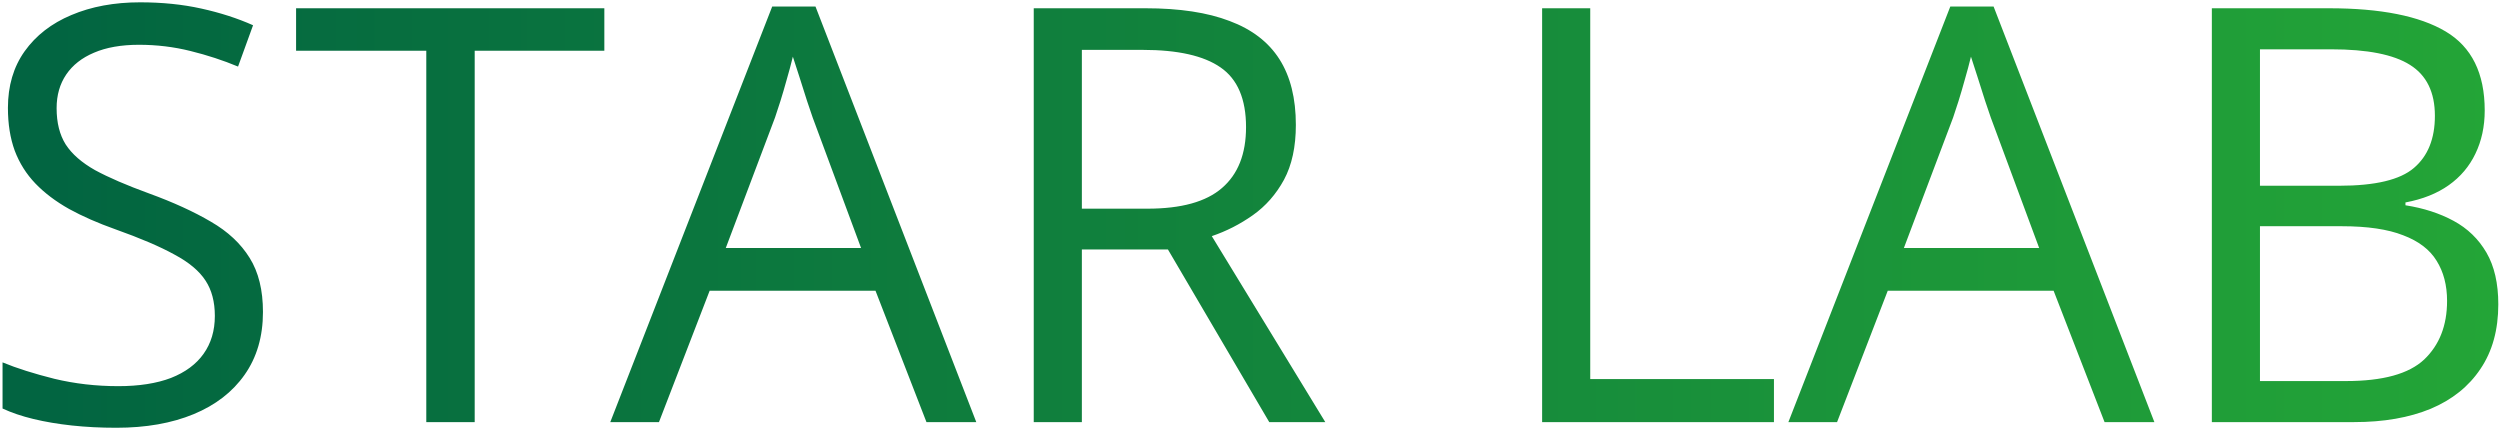
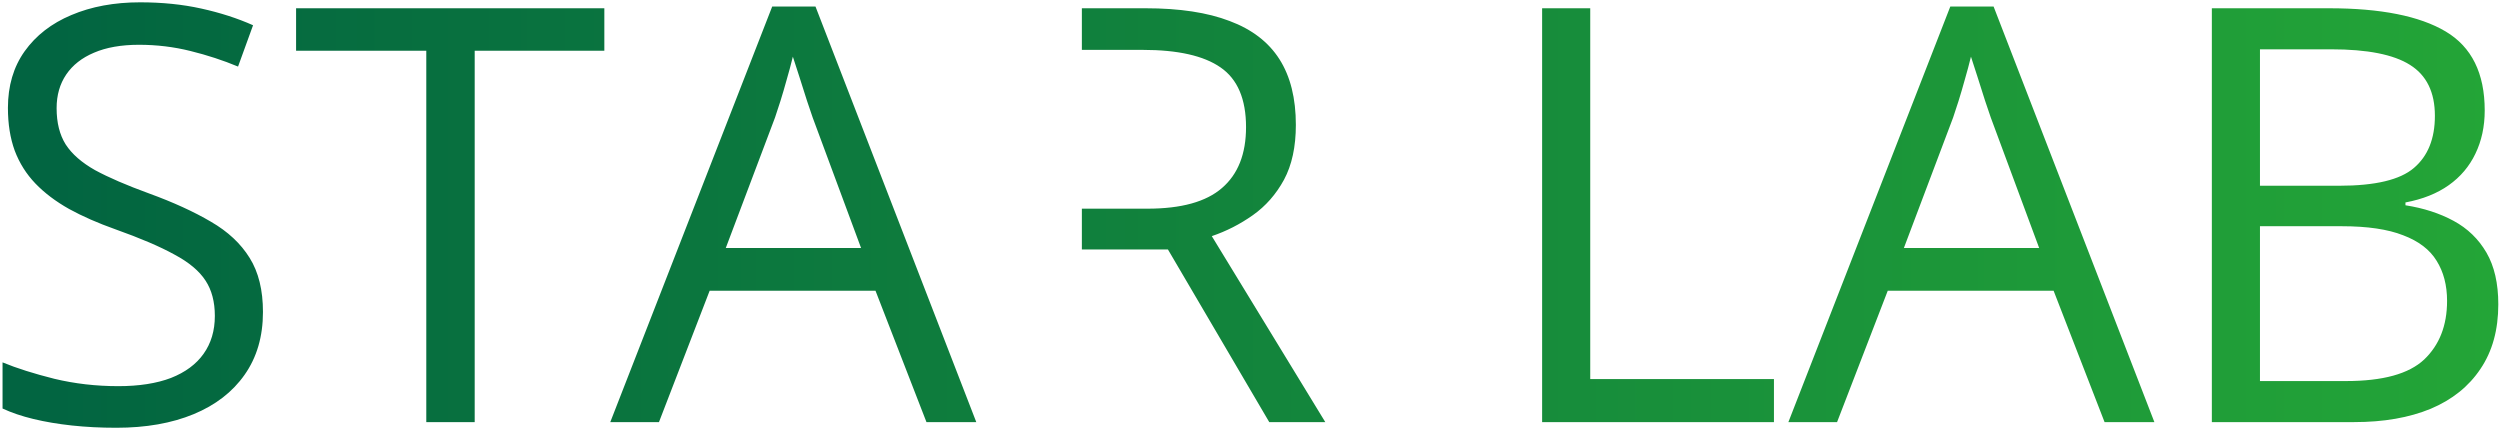
<svg xmlns="http://www.w3.org/2000/svg" width="552" height="95" viewBox="0 0 552 95" fill="none">
-   <path d="M58.062 68.888C58.062 74.304 56.708 78.929 54 82.763C51.333 86.554 47.583 89.45 42.75 91.45C37.917 93.45 32.229 94.45 25.688 94.45C22.229 94.45 18.958 94.284 15.875 93.95C12.792 93.617 9.958 93.138 7.375 92.513C4.792 91.888 2.521 91.117 0.563 90.2V80.013C3.688 81.304 7.5 82.513 12 83.638C16.5 84.721 21.208 85.263 26.125 85.263C30.708 85.263 34.583 84.659 37.75 83.45C40.917 82.2 43.312 80.429 44.938 78.138C46.604 75.804 47.438 73.013 47.438 69.763C47.438 66.638 46.75 64.034 45.375 61.95C44 59.825 41.708 57.908 38.5 56.2C35.333 54.45 31 52.596 25.5 50.638C21.625 49.263 18.208 47.763 15.25 46.138C12.292 44.471 9.812 42.596 7.812 40.513C5.812 38.429 4.292 36.013 3.25 33.263C2.25 30.513 1.75 27.367 1.75 23.825C1.75 18.95 2.979 14.784 5.438 11.325C7.938 7.825 11.375 5.159 15.75 3.325C20.167 1.45 25.229 0.513 30.938 0.513C35.812 0.513 40.312 0.971 44.438 1.888C48.604 2.804 52.417 4.034 55.875 5.575L52.562 14.7C49.271 13.325 45.771 12.179 42.062 11.263C38.396 10.346 34.604 9.888 30.688 9.888C26.771 9.888 23.458 10.471 20.75 11.638C18.083 12.763 16.042 14.367 14.625 16.45C13.208 18.534 12.5 21.013 12.5 23.888C12.5 27.096 13.167 29.763 14.5 31.888C15.875 34.013 18.042 35.908 21 37.575C24 39.2 27.958 40.908 32.875 42.7C38.25 44.658 42.812 46.742 46.562 48.95C50.312 51.117 53.167 53.783 55.125 56.95C57.083 60.075 58.062 64.054 58.062 68.888ZM104.813 93.2H94.125V11.2H65.375V1.825H133.438V11.2H104.813V93.2ZM204.563 93.2L193.313 64.2H156.688L145.5 93.2H134.75L170.5 1.45H180.063L215.563 93.2H204.563ZM190.125 54.763L179.438 25.95C179.188 25.2 178.771 23.971 178.188 22.263C177.646 20.554 177.083 18.784 176.5 16.95C175.917 15.117 175.438 13.638 175.063 12.513C174.646 14.221 174.188 15.929 173.688 17.638C173.229 19.304 172.771 20.867 172.313 22.325C171.854 23.742 171.458 24.95 171.125 25.95L160.25 54.763H190.125ZM252.938 1.825C260.438 1.825 266.625 2.763 271.5 4.638C276.417 6.471 280.083 9.284 282.5 13.075C284.917 16.867 286.125 21.7 286.125 27.575C286.125 32.408 285.25 36.45 283.5 39.7C281.75 42.908 279.458 45.513 276.625 47.513C273.792 49.513 270.771 51.054 267.563 52.138L292.625 93.2H280.25L257.875 55.075H238.875V93.2H228.25V1.825H252.938ZM252.313 11.013H238.875V46.075H253.375C260.833 46.075 266.313 44.554 269.813 41.513C273.354 38.471 275.125 33.992 275.125 28.075C275.125 21.867 273.25 17.471 269.5 14.888C265.792 12.304 260.063 11.013 252.313 11.013ZM340.5 93.2V1.825H351.125V83.7H391.688V93.2H340.5ZM464.688 93.2L453.438 64.2H416.813L405.625 93.2H394.875L430.625 1.45H440.188L475.688 93.2H464.688ZM450.25 54.763L439.563 25.95C439.313 25.2 438.896 23.971 438.313 22.263C437.771 20.554 437.208 18.784 436.625 16.95C436.042 15.117 435.563 13.638 435.188 12.513C434.771 14.221 434.313 15.929 433.813 17.638C433.354 19.304 432.896 20.867 432.438 22.325C431.979 23.742 431.583 24.95 431.25 25.95L420.375 54.763H450.25ZM488.375 1.825H514.25C525.667 1.825 534.25 3.534 540 6.95C545.75 10.367 548.625 16.179 548.625 24.388C548.625 27.929 547.938 31.117 546.563 33.95C545.229 36.742 543.271 39.054 540.688 40.888C538.104 42.721 534.917 43.992 531.125 44.7V45.325C535.125 45.95 538.667 47.096 541.75 48.763C544.833 50.429 547.25 52.763 549 55.763C550.75 58.763 551.625 62.575 551.625 67.2C551.625 72.825 550.313 77.575 547.688 81.45C545.104 85.325 541.438 88.263 536.688 90.263C531.938 92.221 526.313 93.2 519.813 93.2H488.375V1.825ZM499 41.013H516.5C524.458 41.013 529.958 39.7 533 37.075C536.083 34.45 537.625 30.617 537.625 25.575C537.625 20.367 535.792 16.617 532.125 14.325C528.5 12.034 522.708 10.888 514.75 10.888H499V41.013ZM499 49.95V84.138H518C526.125 84.138 531.875 82.554 535.25 79.388C538.625 76.179 540.313 71.867 540.313 66.45C540.313 62.992 539.542 60.033 538 57.575C536.5 55.117 534.042 53.242 530.625 51.95C527.25 50.617 522.729 49.95 517.063 49.95H499Z" fill="url(#paint0_linear_3089_3283)" />
+   <path d="M58.062 68.888C58.062 74.304 56.708 78.929 54 82.763C51.333 86.554 47.583 89.45 42.75 91.45C37.917 93.45 32.229 94.45 25.688 94.45C22.229 94.45 18.958 94.284 15.875 93.95C12.792 93.617 9.958 93.138 7.375 92.513C4.792 91.888 2.521 91.117 0.563 90.2V80.013C3.688 81.304 7.5 82.513 12 83.638C16.5 84.721 21.208 85.263 26.125 85.263C30.708 85.263 34.583 84.659 37.75 83.45C40.917 82.2 43.312 80.429 44.938 78.138C46.604 75.804 47.438 73.013 47.438 69.763C47.438 66.638 46.75 64.034 45.375 61.95C44 59.825 41.708 57.908 38.5 56.2C35.333 54.45 31 52.596 25.5 50.638C21.625 49.263 18.208 47.763 15.25 46.138C12.292 44.471 9.812 42.596 7.812 40.513C5.812 38.429 4.292 36.013 3.25 33.263C2.25 30.513 1.75 27.367 1.75 23.825C1.75 18.95 2.979 14.784 5.438 11.325C7.938 7.825 11.375 5.159 15.75 3.325C20.167 1.45 25.229 0.513 30.938 0.513C35.812 0.513 40.312 0.971 44.438 1.888C48.604 2.804 52.417 4.034 55.875 5.575L52.562 14.7C49.271 13.325 45.771 12.179 42.062 11.263C38.396 10.346 34.604 9.888 30.688 9.888C26.771 9.888 23.458 10.471 20.75 11.638C18.083 12.763 16.042 14.367 14.625 16.45C13.208 18.534 12.5 21.013 12.5 23.888C12.5 27.096 13.167 29.763 14.5 31.888C15.875 34.013 18.042 35.908 21 37.575C24 39.2 27.958 40.908 32.875 42.7C38.25 44.658 42.812 46.742 46.562 48.95C50.312 51.117 53.167 53.783 55.125 56.95C57.083 60.075 58.062 64.054 58.062 68.888ZM104.813 93.2H94.125V11.2H65.375V1.825H133.438V11.2H104.813V93.2ZM204.563 93.2L193.313 64.2H156.688L145.5 93.2H134.75L170.5 1.45H180.063L215.563 93.2H204.563ZM190.125 54.763L179.438 25.95C179.188 25.2 178.771 23.971 178.188 22.263C177.646 20.554 177.083 18.784 176.5 16.95C175.917 15.117 175.438 13.638 175.063 12.513C174.646 14.221 174.188 15.929 173.688 17.638C173.229 19.304 172.771 20.867 172.313 22.325C171.854 23.742 171.458 24.95 171.125 25.95L160.25 54.763H190.125ZM252.938 1.825C260.438 1.825 266.625 2.763 271.5 4.638C276.417 6.471 280.083 9.284 282.5 13.075C284.917 16.867 286.125 21.7 286.125 27.575C286.125 32.408 285.25 36.45 283.5 39.7C281.75 42.908 279.458 45.513 276.625 47.513C273.792 49.513 270.771 51.054 267.563 52.138L292.625 93.2H280.25L257.875 55.075H238.875V93.2V1.825H252.938ZM252.313 11.013H238.875V46.075H253.375C260.833 46.075 266.313 44.554 269.813 41.513C273.354 38.471 275.125 33.992 275.125 28.075C275.125 21.867 273.25 17.471 269.5 14.888C265.792 12.304 260.063 11.013 252.313 11.013ZM340.5 93.2V1.825H351.125V83.7H391.688V93.2H340.5ZM464.688 93.2L453.438 64.2H416.813L405.625 93.2H394.875L430.625 1.45H440.188L475.688 93.2H464.688ZM450.25 54.763L439.563 25.95C439.313 25.2 438.896 23.971 438.313 22.263C437.771 20.554 437.208 18.784 436.625 16.95C436.042 15.117 435.563 13.638 435.188 12.513C434.771 14.221 434.313 15.929 433.813 17.638C433.354 19.304 432.896 20.867 432.438 22.325C431.979 23.742 431.583 24.95 431.25 25.95L420.375 54.763H450.25ZM488.375 1.825H514.25C525.667 1.825 534.25 3.534 540 6.95C545.75 10.367 548.625 16.179 548.625 24.388C548.625 27.929 547.938 31.117 546.563 33.95C545.229 36.742 543.271 39.054 540.688 40.888C538.104 42.721 534.917 43.992 531.125 44.7V45.325C535.125 45.95 538.667 47.096 541.75 48.763C544.833 50.429 547.25 52.763 549 55.763C550.75 58.763 551.625 62.575 551.625 67.2C551.625 72.825 550.313 77.575 547.688 81.45C545.104 85.325 541.438 88.263 536.688 90.263C531.938 92.221 526.313 93.2 519.813 93.2H488.375V1.825ZM499 41.013H516.5C524.458 41.013 529.958 39.7 533 37.075C536.083 34.45 537.625 30.617 537.625 25.575C537.625 20.367 535.792 16.617 532.125 14.325C528.5 12.034 522.708 10.888 514.75 10.888H499V41.013ZM499 49.95V84.138H518C526.125 84.138 531.875 82.554 535.25 79.388C538.625 76.179 540.313 71.867 540.313 66.45C540.313 62.992 539.542 60.033 538 57.575C536.5 55.117 534.042 53.242 530.625 51.95C527.25 50.617 522.729 49.95 517.063 49.95H499Z" fill="url(#paint0_linear_3089_3283)" />
  <defs>
    <linearGradient id="paint0_linear_3089_3283" x1="-6" y1="32.68" x2="559.12" y2="32.68" gradientUnits="userSpaceOnUse">
      <stop stop-color="#016341" />
      <stop offset="1" stop-color="#24A637" />
    </linearGradient>
  </defs>
</svg>